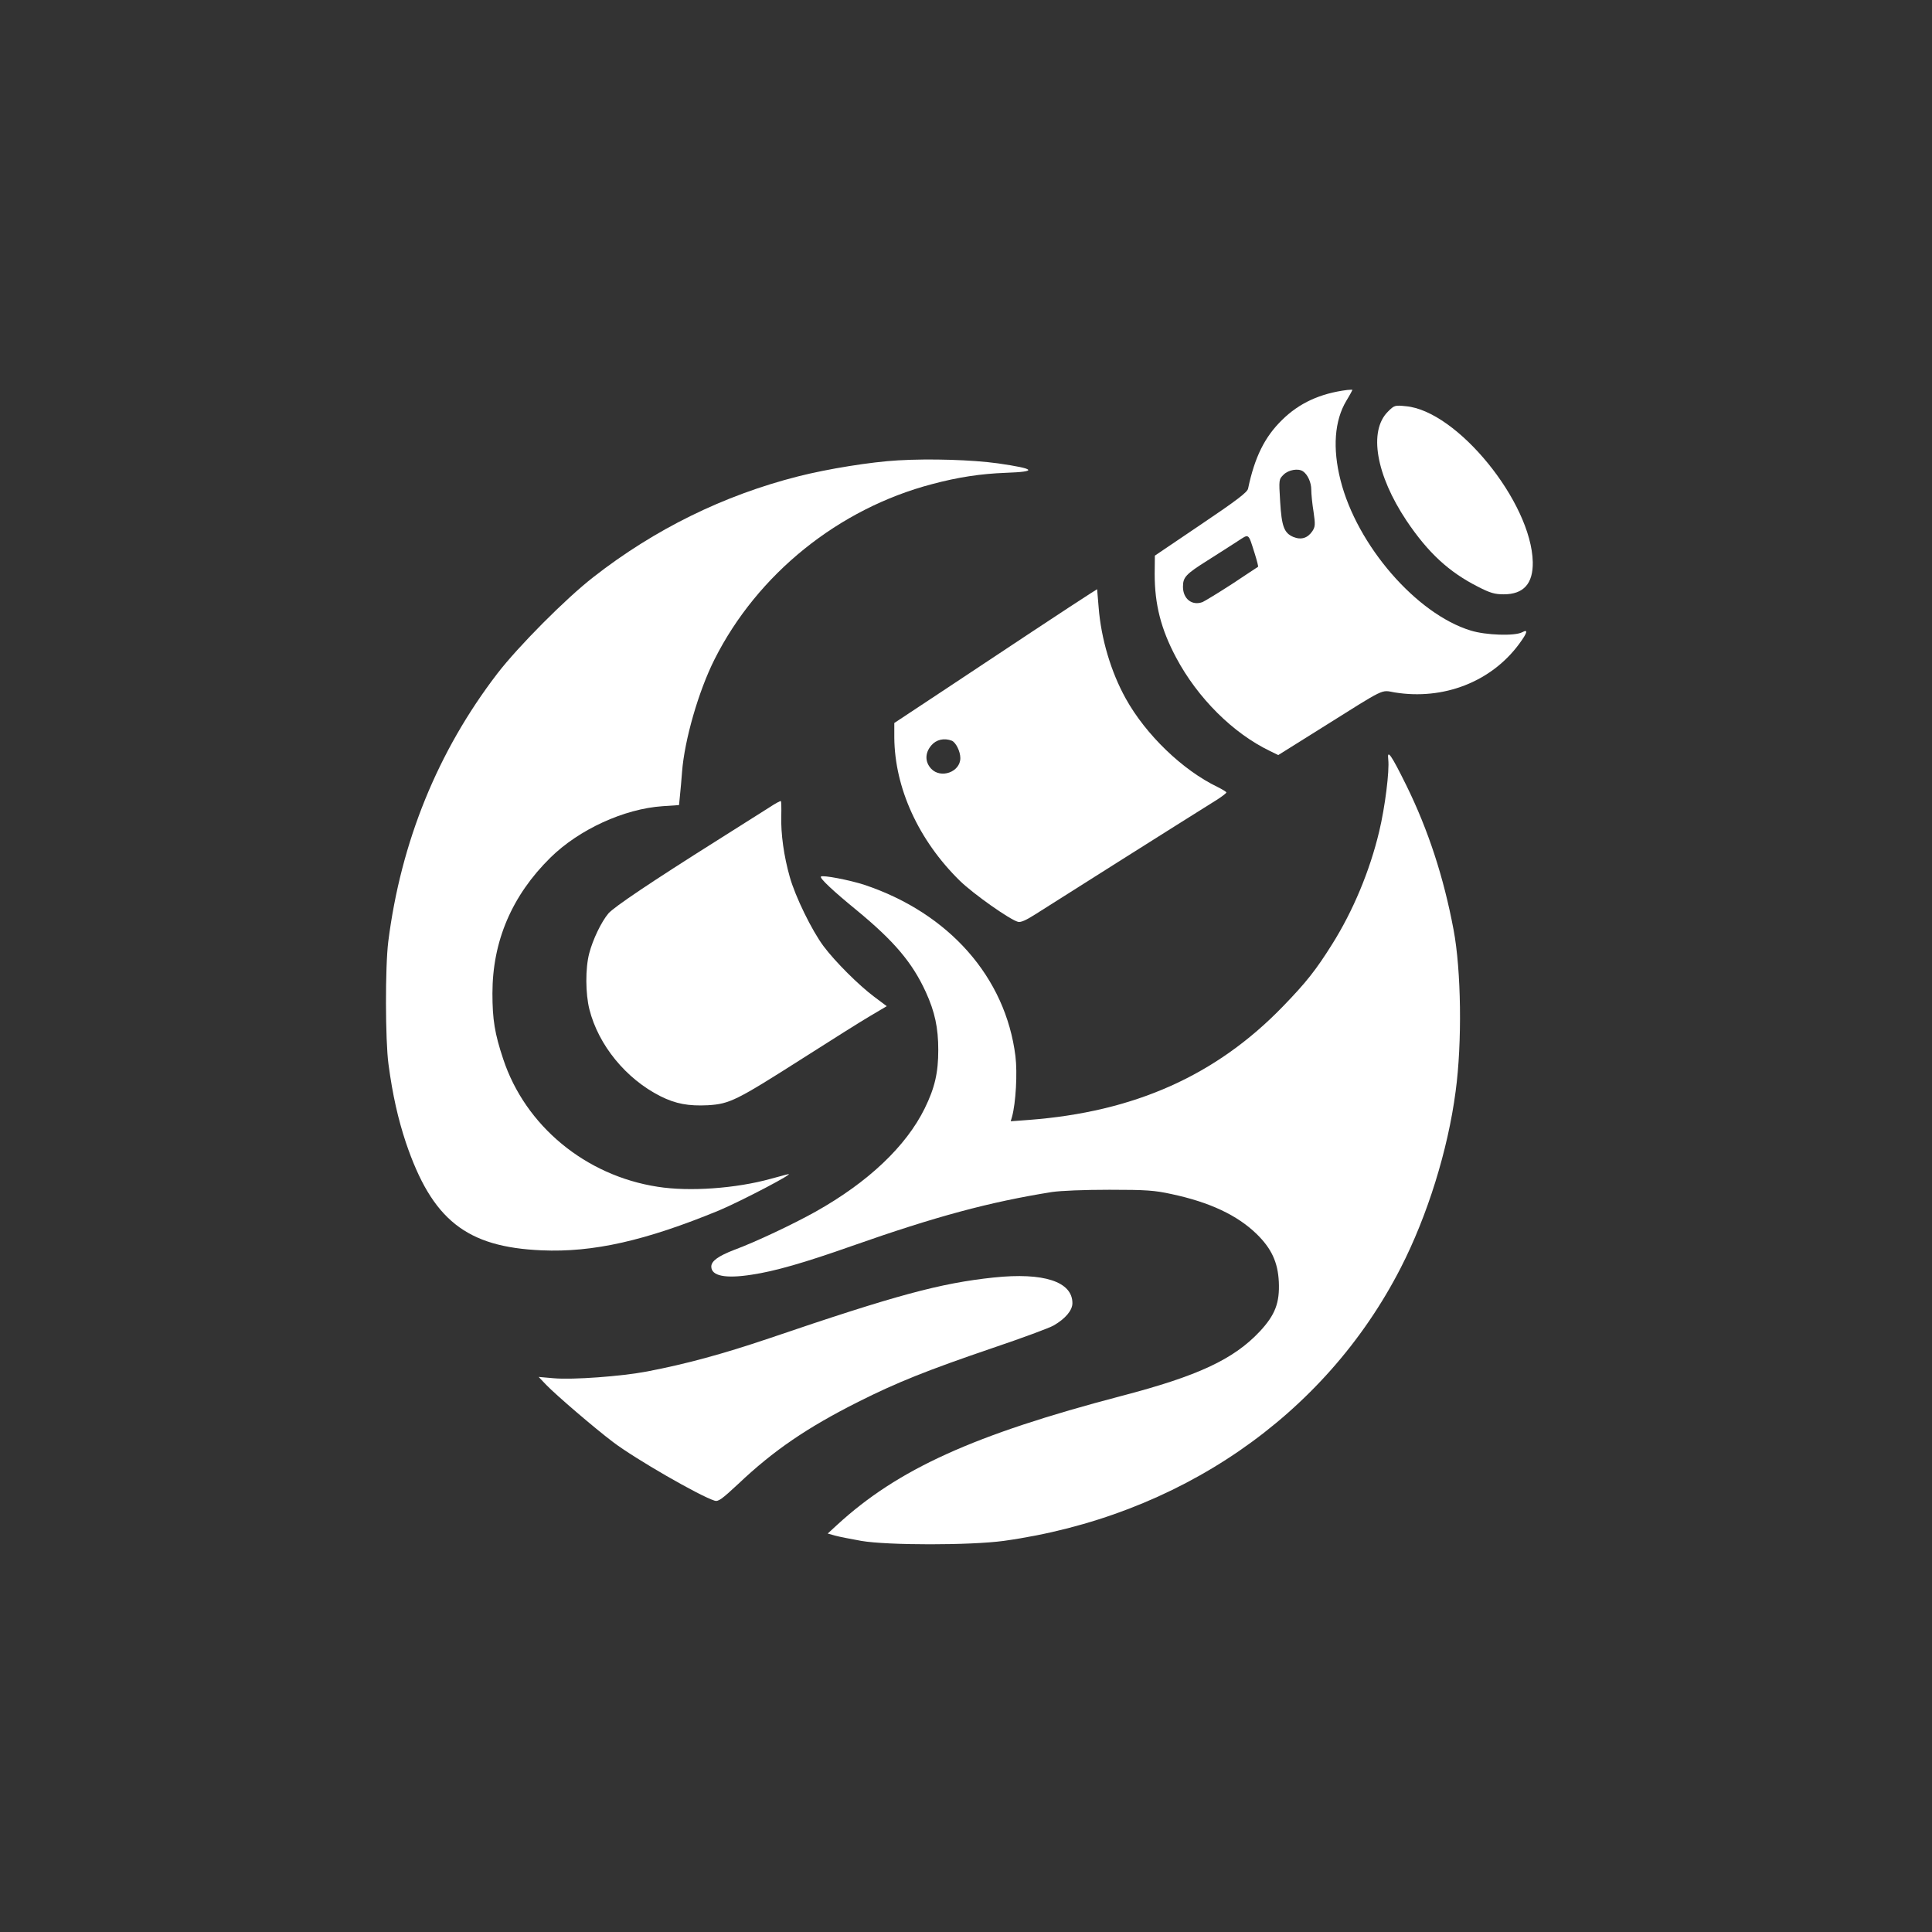
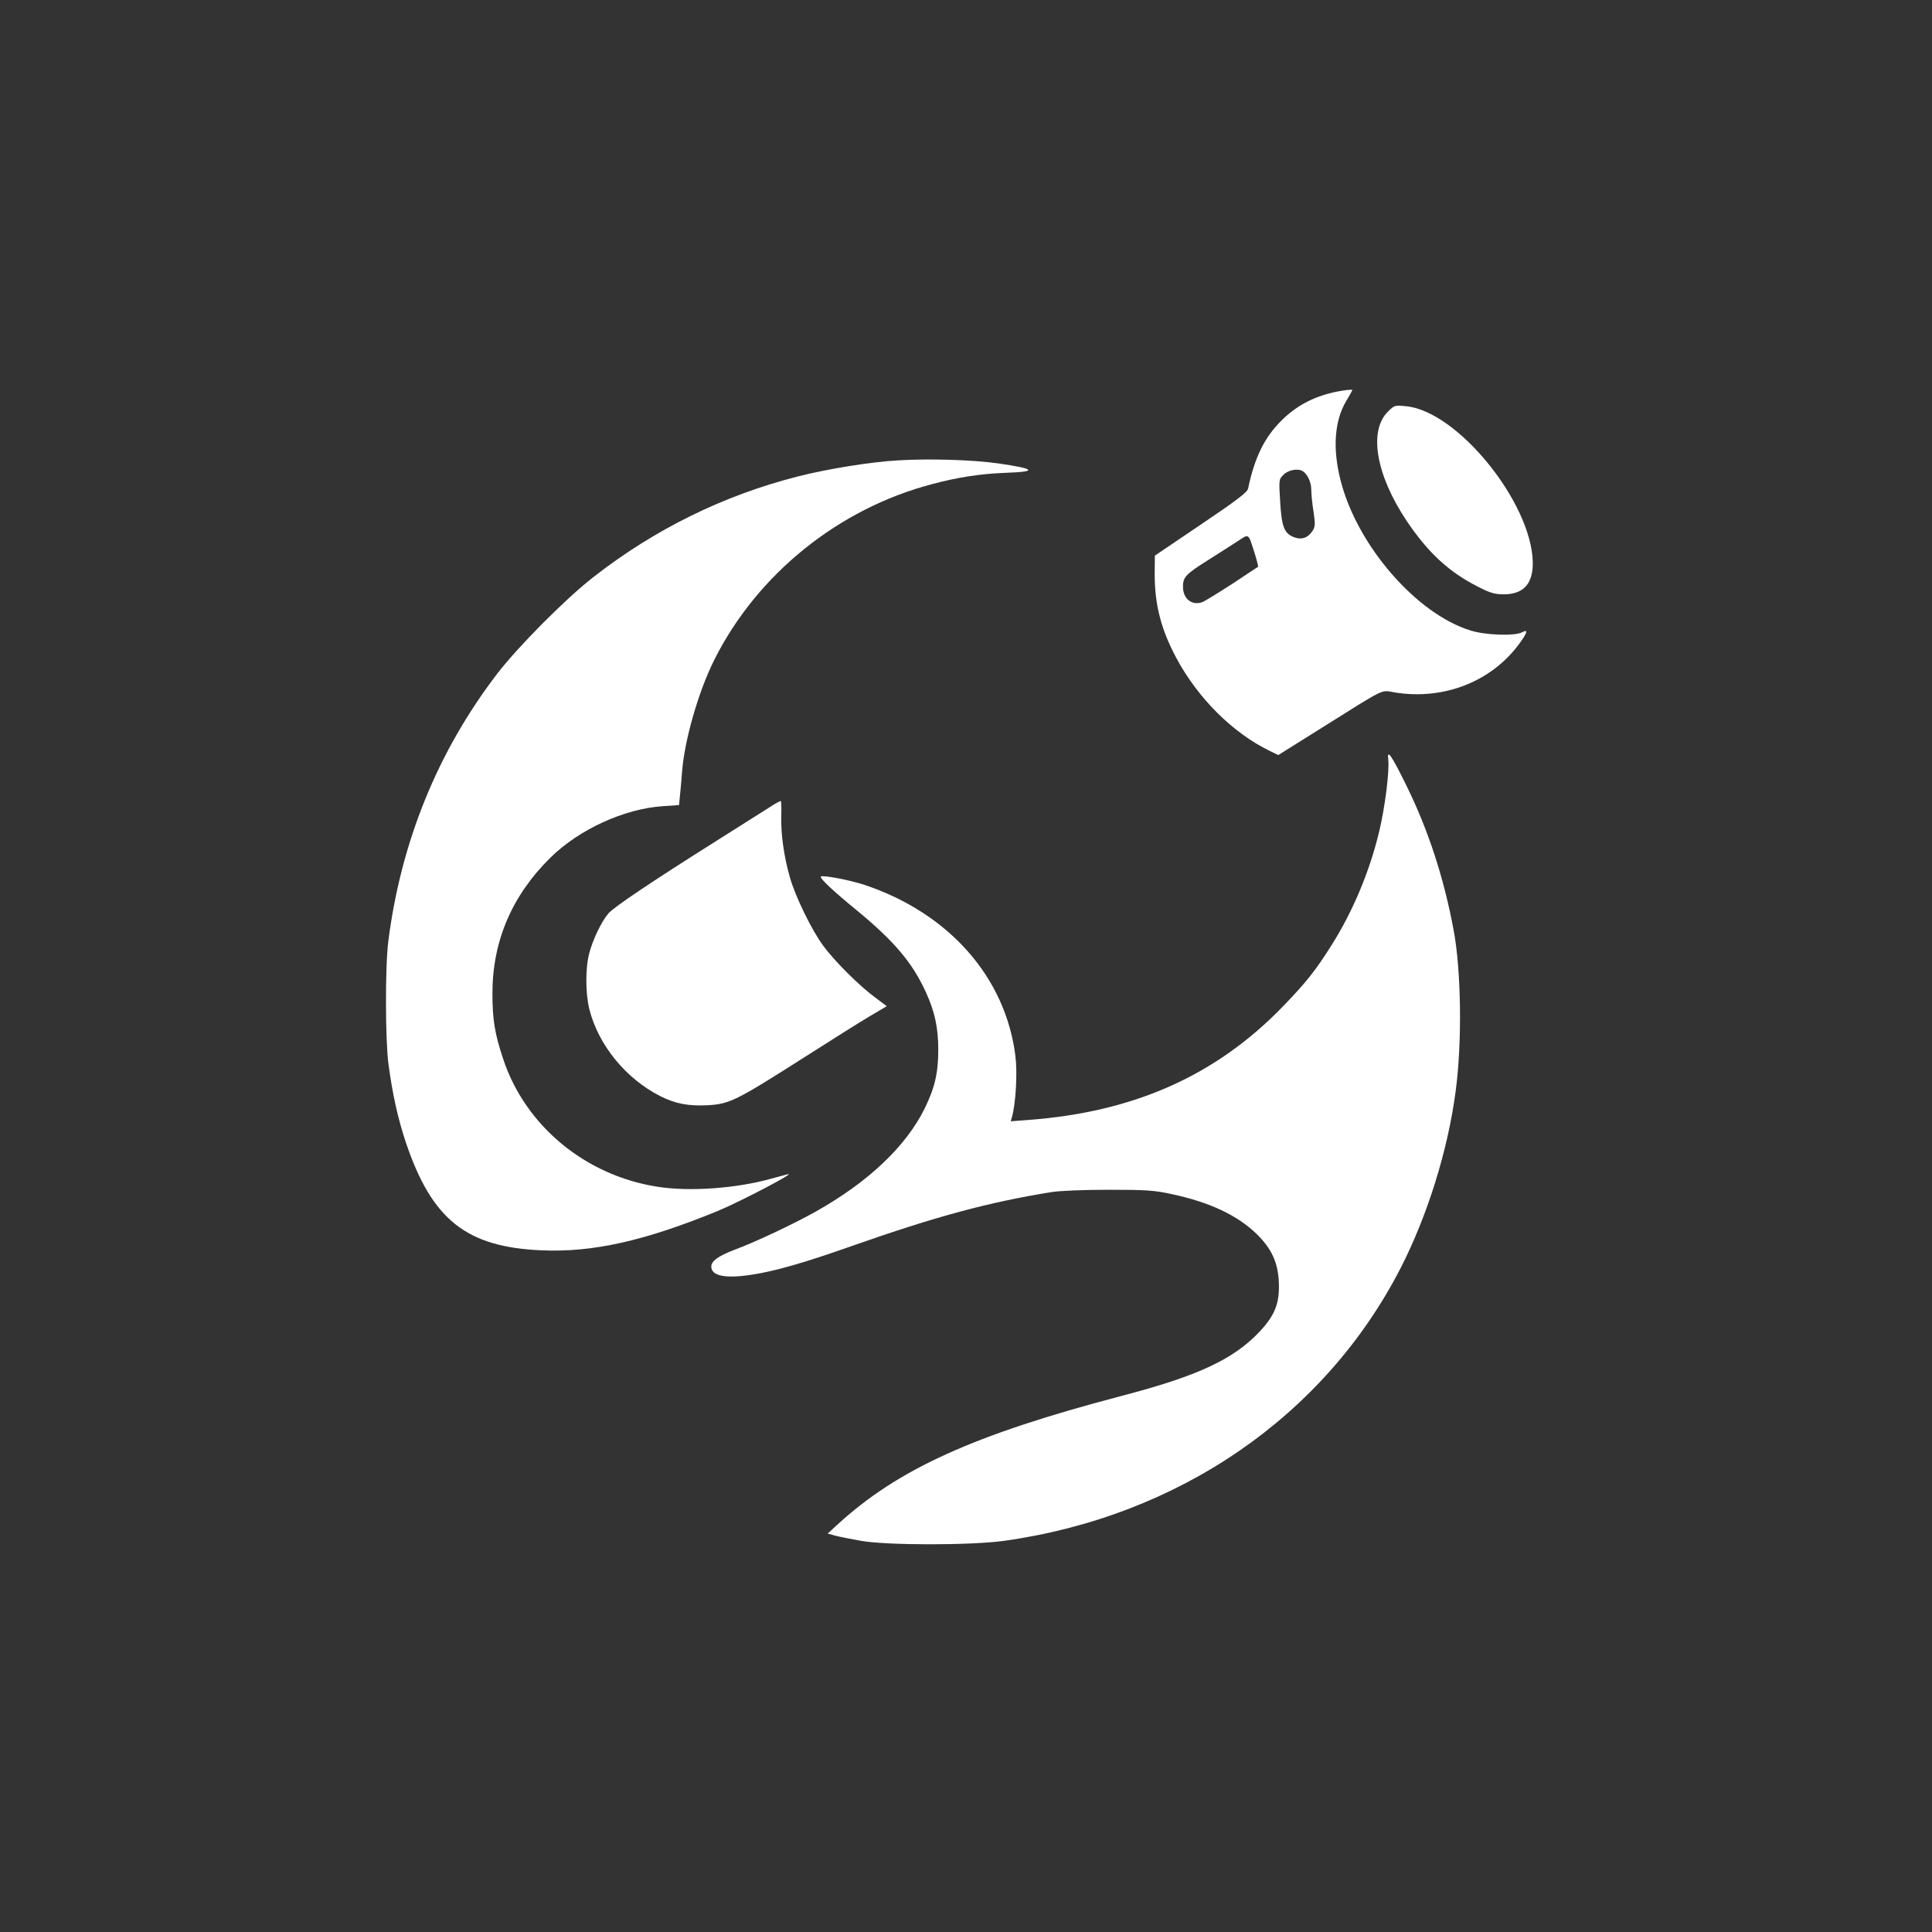
<svg xmlns="http://www.w3.org/2000/svg" version="1.0" width="1024pt" height="1024pt" viewBox="0 0 1024 1024" preserveAspectRatio="xMidYMid meet">
  <rect x="0" y="0" width="1024" height="1024" fill="#333333" stroke="none" />
  <g transform="translate(0,1024) scale(0.1,-0.1)" fill="#ffffff" stroke="none">
    <path d="M7140 8173 c-142 -18 -254 -69 -345 -159 -92 -90 -145 -197 -180 -364 -4 -19 -60 -62 -250 -190 l-244 -165 -1 -97 c0 -161 33 -292 114 -444 114 -214 301 -400 496 -494 l45 -22 230 144 c346 217 312 201 387 188 259 -42 511 56 659 256 45 61 50 81 17 63 -39 -21 -193 -16 -273 9 -288 88 -603 452 -690 797 -43 169 -32 316 31 421 19 31 33 58 32 58 -2 1 -14 0 -28 -1z m-234 -431 c25 -17 44 -59 44 -97 0 -22 5 -75 12 -117 10 -68 9 -80 -6 -103 -25 -37 -59 -48 -101 -31 -49 21 -62 55 -70 188 -7 116 -7 117 18 142 26 26 78 35 103 18z m-256 -435 c12 -38 20 -70 18 -71 -1 -1 -63 -41 -136 -90 -74 -48 -145 -91 -158 -97 -56 -21 -104 17 -104 81 0 51 15 67 131 140 56 36 128 81 158 101 63 41 56 46 91 -64z" />
    <path d="M7356 8058 c-103 -103 -63 -335 99 -578 115 -171 225 -272 379 -350 64 -33 89 -40 136 -40 105 0 156 56 154 171 -7 317 -401 802 -673 826 -58 6 -61 5 -95 -29z" />
    <path d="M4760 7800 c-143 -8 -373 -45 -530 -85 -394 -100 -760 -280 -1084 -533 -147 -114 -400 -369 -510 -512 -316 -412 -511 -892 -578 -1420 -17 -135 -16 -524 1 -650 22 -165 51 -291 92 -415 139 -411 321 -555 720 -572 273 -12 550 51 939 211 119 50 417 206 365 192 -11 -2 -51 -14 -90 -24 -184 -51 -431 -69 -600 -42 -382 59 -701 323 -818 677 -45 135 -57 209 -57 348 0 276 103 518 307 719 151 149 390 259 595 273 l87 6 5 51 c3 28 8 84 11 125 13 169 87 427 172 596 228 453 658 799 1153 929 138 37 259 55 390 60 172 6 160 21 -40 50 -137 19 -360 26 -530 16z" />
-     <path d="M5780 7095 c-79 -50 -502 -330 -762 -503 l-278 -184 0 -77 c2 -267 128 -544 347 -759 73 -71 266 -207 309 -218 14 -4 43 9 90 39 56 36 792 501 967 610 26 17 47 33 47 37 0 3 -21 16 -47 29 -185 89 -380 277 -486 468 -78 140 -131 317 -144 484 l-8 96 -35 -22z m-735 -781 c21 -9 45 -56 45 -92 0 -74 -104 -111 -155 -56 -33 36 -33 83 1 123 26 31 68 41 109 25z" />
    <path d="M7358 6214 c7 -59 -17 -252 -48 -381 -50 -210 -139 -422 -249 -597 -87 -139 -139 -204 -261 -330 -355 -367 -789 -560 -1349 -602 l-94 -7 7 24 c20 73 29 232 18 321 -52 418 -352 758 -800 908 -80 26 -221 53 -231 44 -8 -8 64 -76 189 -178 199 -164 295 -277 367 -434 48 -105 66 -190 66 -307 0 -120 -18 -200 -72 -310 -99 -201 -300 -391 -578 -547 -120 -67 -319 -161 -430 -202 -86 -33 -123 -60 -123 -89 0 -50 75 -65 215 -43 121 18 278 63 530 152 446 157 729 233 1060 286 48 7 169 12 305 12 195 0 239 -3 330 -23 202 -43 348 -112 450 -211 79 -77 113 -150 118 -254 5 -111 -19 -175 -101 -263 -139 -148 -328 -236 -734 -342 -781 -205 -1184 -387 -1507 -684 l-49 -45 39 -11 c21 -6 84 -18 139 -28 141 -24 577 -24 755 0 926 129 1701 661 2104 1447 141 275 250 623 291 935 35 258 30 642 -11 858 -52 277 -134 528 -250 764 -81 164 -103 195 -96 137z" />
    <path d="M4080 5962 c-30 -19 -156 -99 -280 -177 -351 -221 -545 -352 -575 -386 -38 -45 -83 -139 -102 -212 -21 -80 -20 -214 1 -297 48 -190 194 -368 376 -460 82 -41 149 -53 252 -48 116 7 151 25 503 249 149 95 309 196 357 224 l88 52 -68 51 c-80 60 -205 184 -267 267 -62 83 -150 263 -179 367 -31 109 -48 229 -45 324 1 41 0 76 -2 78 -2 2 -29 -12 -59 -32z" />
-     <path d="M5267 3469 c-283 -30 -517 -93 -1192 -323 -246 -83 -437 -135 -645 -175 -137 -26 -393 -45 -495 -36 l-80 7 40 -42 c52 -54 256 -229 354 -303 117 -89 459 -286 539 -311 19 -6 38 8 125 89 188 178 364 298 636 435 205 103 365 167 711 285 157 53 303 107 325 120 62 36 99 80 99 118 0 114 -152 164 -417 136z" />
  </g>
</svg>